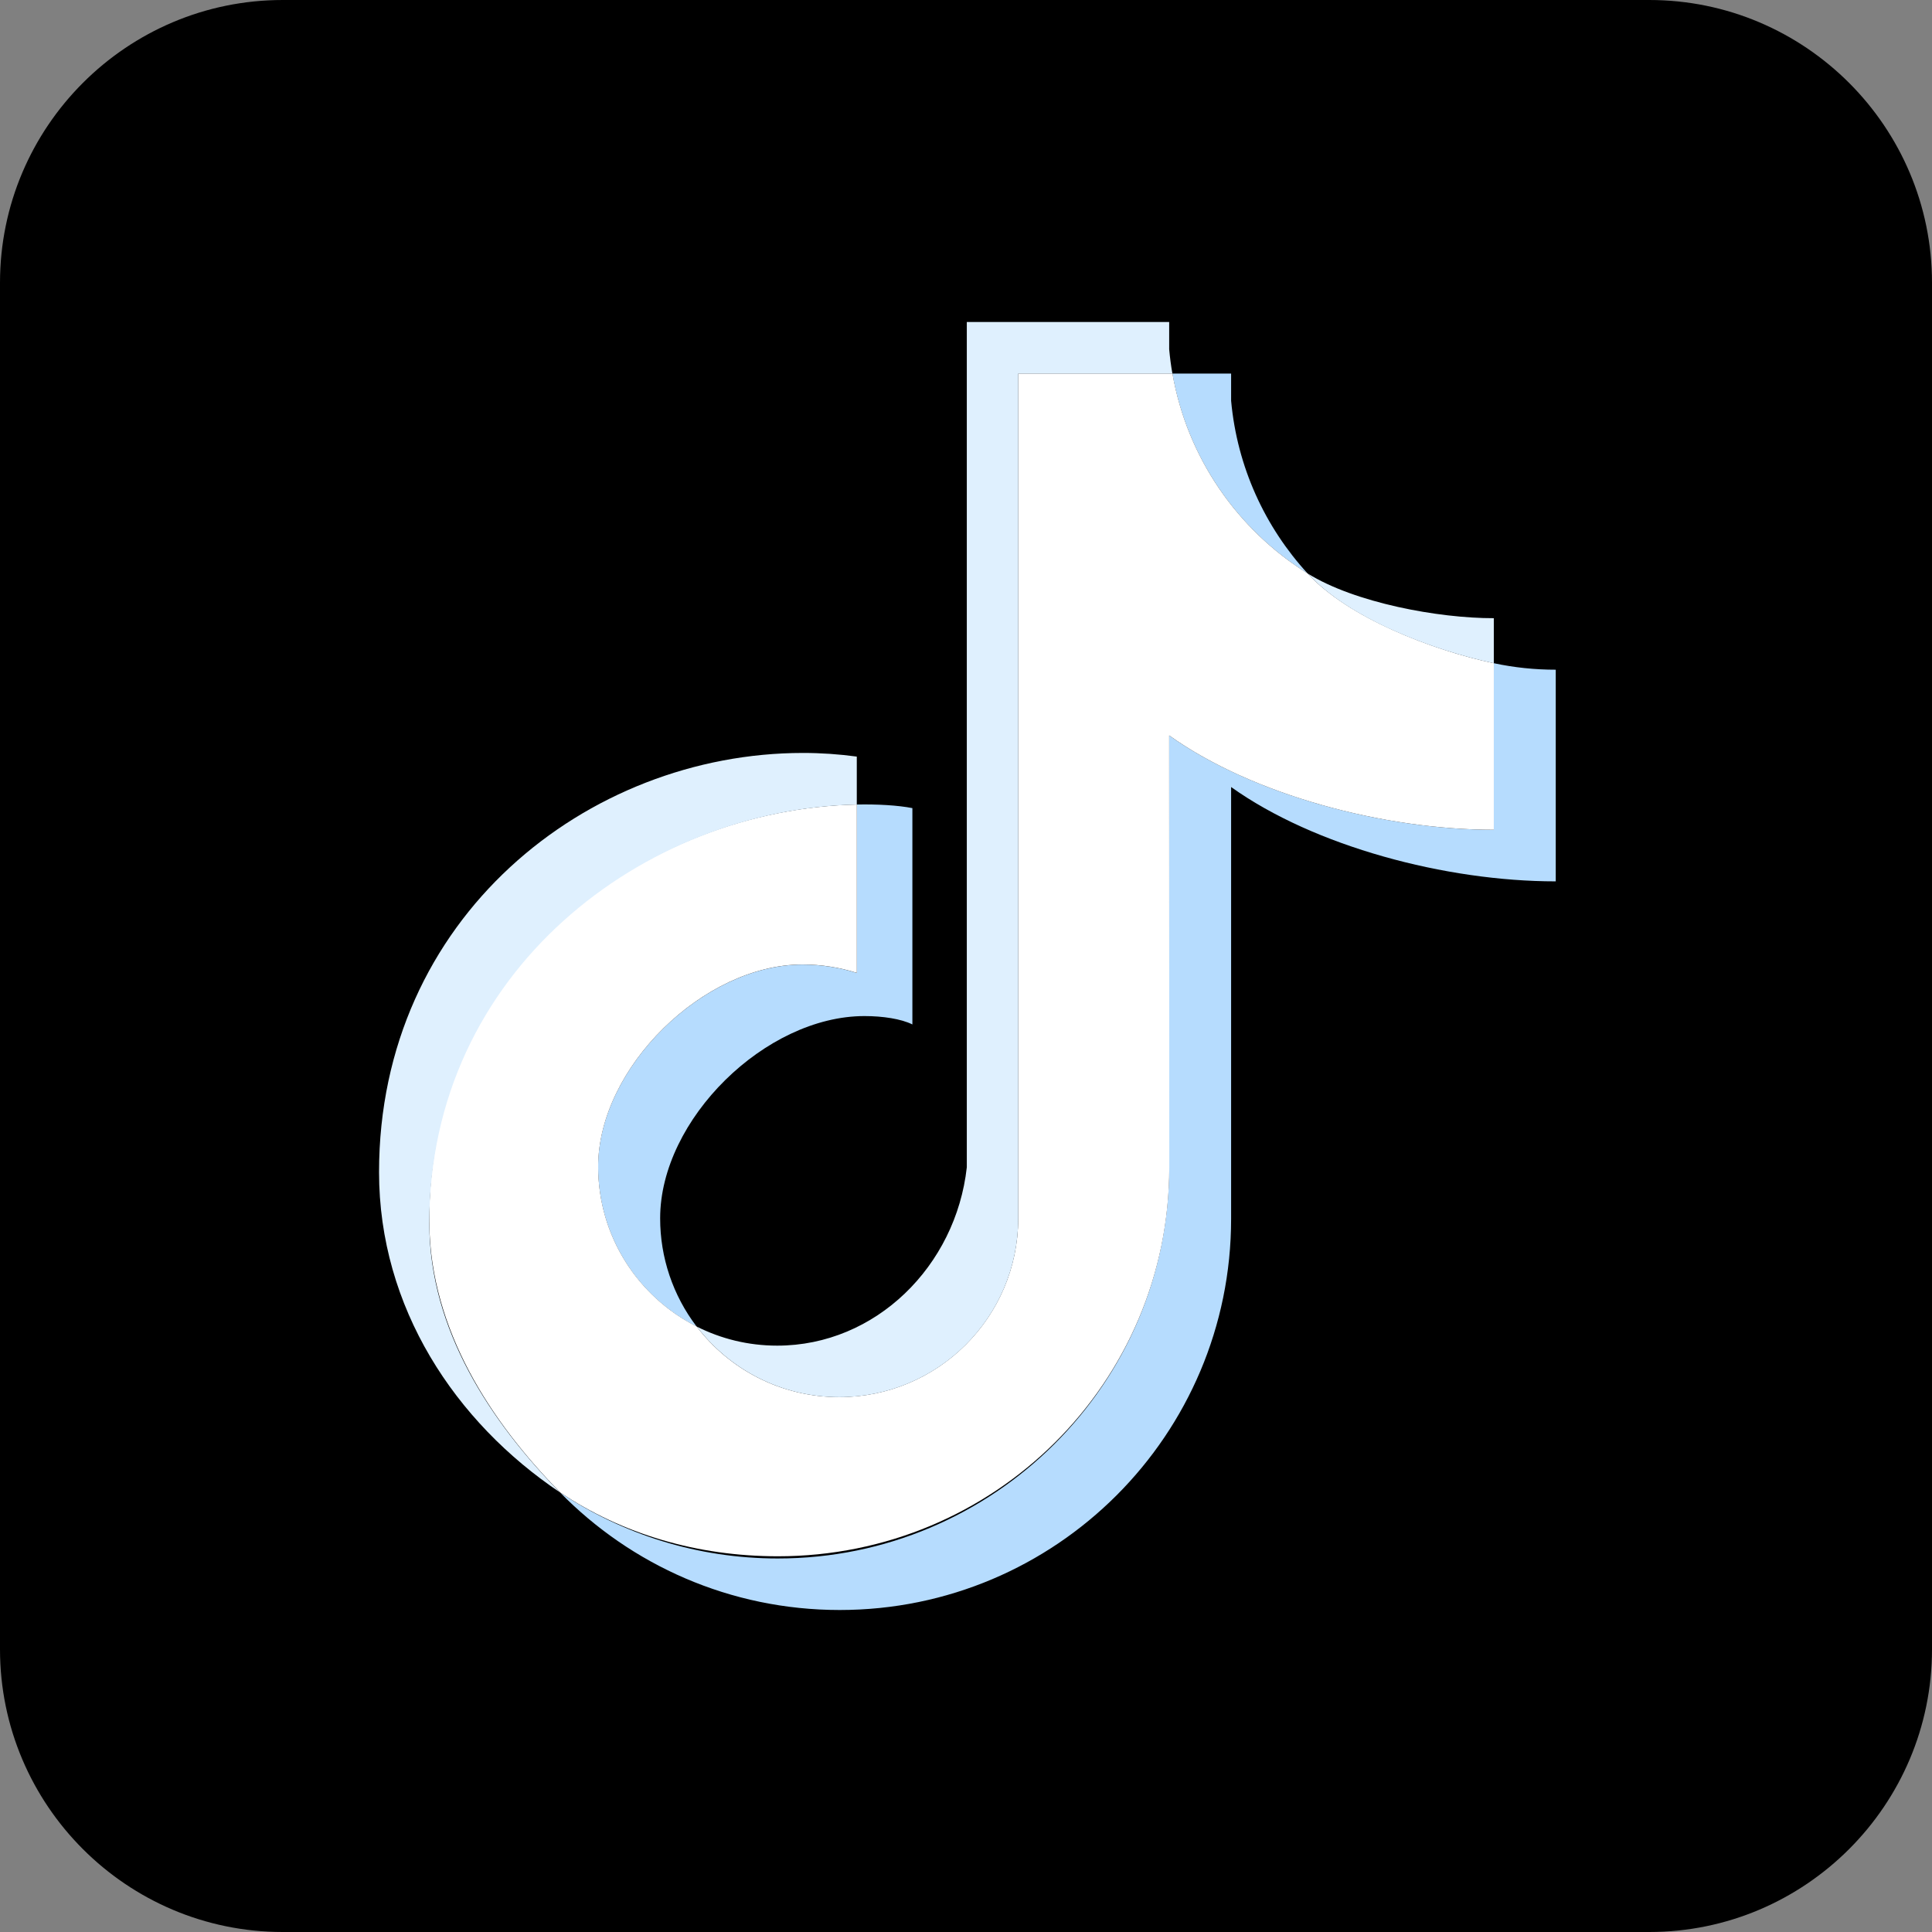
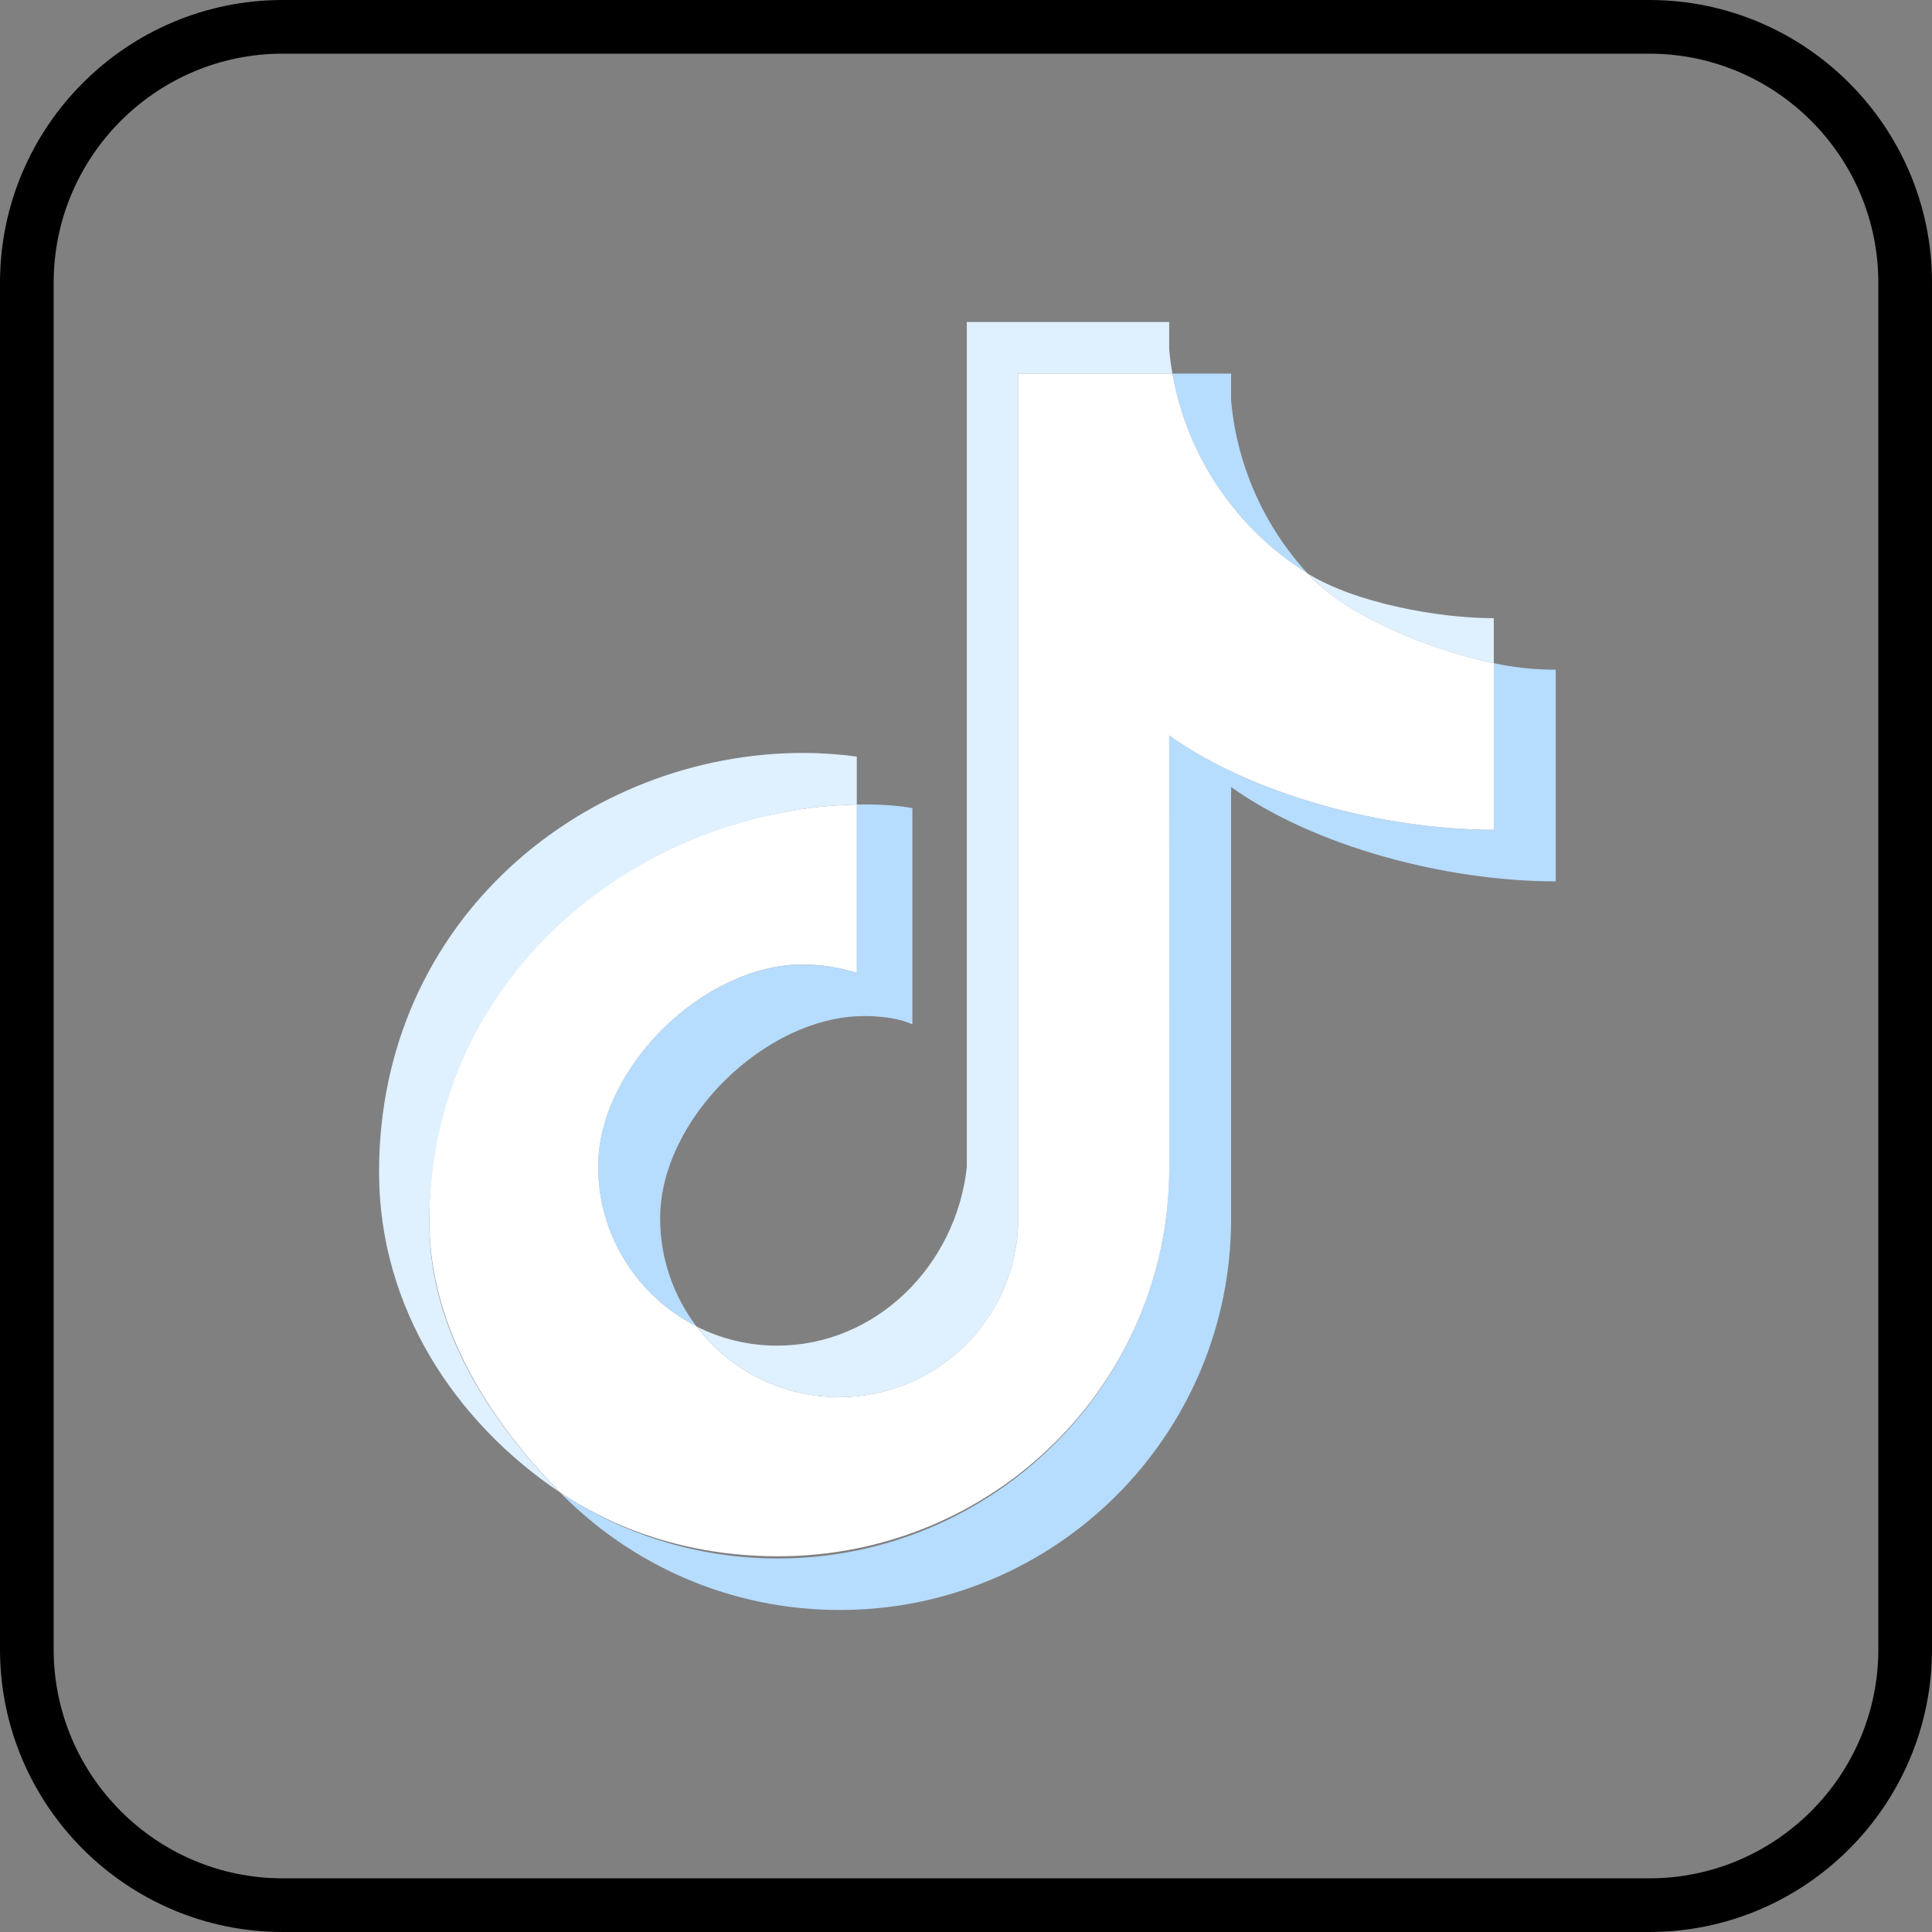
<svg xmlns="http://www.w3.org/2000/svg" fill="#000000" height="36" preserveAspectRatio="xMidYMid meet" version="1" viewBox="2.0 2.0 36.0 36.0" width="36" zoomAndPan="magnify">
  <rect x="2.0" y="2.0" width="36.0" height="36.0" fill="#808080" stroke="none" />
  <g id="change1_1">
-     <path d="M7.268,2.5h25.463c2.634,0,4.769,2.135,4.769,4.768v25.463c0,2.634-2.135,4.769-4.768,4.769H7.268 c-2.633,0-4.768-2.135-4.768-4.768V7.268C2.5,4.635,4.635,2.5,7.268,2.5z" fill="#000000" />
-   </g>
+     </g>
  <g id="change2_1">
    <path d="M32.732,38H7.268C4.363,38,2,35.637,2,32.732V7.268C2,4.363,4.363,2,7.268,2h25.464 C35.637,2,38,4.363,38,7.268v25.464C38,35.637,35.637,38,32.732,38z M7.268,3C4.914,3,3,4.915,3,7.268v25.465 C3,35.085,4.914,37,7.268,37h25.465C35.086,37,37,35.085,37,32.731V7.268C37,4.915,35.085,3,32.731,3H7.268z" fill="#000000" />
  </g>
  <g id="change3_1">
    <path d="M24.94,16.665c1.55,1.107,3.999,1.758,6.049,1.758v-3.944c-0.388,0-0.775-0.04-1.154-0.121v3.104 c-2.05,0-4.499-0.652-6.049-1.758v8.047c0,4.026-3.265,7.289-7.293,7.289c-1.502,0-2.9-0.454-4.06-1.233 C13.758,31.16,15.604,32,17.647,32c4.028,0,7.293-3.264,7.293-7.289V16.665L24.94,16.665z M26.365,12.686 c-0.792-0.864-1.312-1.982-1.425-3.218V8.961h-1.094C24.121,10.531,25.061,11.873,26.365,12.686L26.365,12.686z M14.981,26.719 c-0.442-0.58-0.681-1.289-0.68-2.019c0-1.842,1.964-3.767,3.807-3.767c0.343,0,0.684,0.052,0.893,0.156v-4.031 c-0.264-0.052-0.65-0.075-1.036-0.067v3.138c-0.327-0.104-0.669-0.156-1.013-0.156c-1.843,0-3.807,1.925-3.807,3.767 C13.146,25.042,13.892,26.17,14.981,26.719z" fill="#b6dcfe" />
  </g>
  <g id="change4_1">
    <path d="M23.786,15.704c1.55,1.107,3.999,1.758,6.049,1.758v-3.104c-1.145-0.244-2.708-0.842-3.47-1.673 c-1.304-0.813-2.243-2.154-2.518-3.725h-2.874v15.75c-0.007,1.836-1.498,3.323-3.336,3.323c-1.084,0-2.046-0.516-2.656-1.316 c-1.088-0.549-1.835-1.677-1.835-2.978c0-1.842,1.964-3.767,3.807-3.767c0.353,0,0.693,0.055,1.013,0.156v-3.137 c-3.957,0.082-8.018,3.063-7.966,7.809c0.022,1.984,1.149,3.694,2.435,5.007c1.16,0.779,2.558,1.192,4.06,1.192 c4.028,0,7.293-3.222,7.293-7.248L23.786,15.704L23.786,15.704z" fill="#ffffff" />
  </g>
  <g id="change5_1">
    <path d="M29.835,14.359v-0.84c-1.032,0.002-2.594-0.287-3.47-0.834 C27.14,13.534,28.711,14.119,29.835,14.359z M23.846,8.961c-0.027-0.15-0.046-0.301-0.06-0.453V8h-3.771v15.751 c-0.203,1.836-1.695,3.323-3.533,3.323c-0.54,0-1.049-0.128-1.5-0.356c0.61,0.799,1.572,1.316,2.656,1.316 c1.839,0,3.329-1.487,3.336-3.323V8.961H23.846z M17.965,16.992v-0.894c-0.331-0.045-0.666-0.068-1.001-0.068 c-4.029,0-7.901,3.078-7.901,7.811c0,2.524,1.42,4.659,3.37,5.967c-1.286-1.314-2.429-3.023-2.433-5.007 C9.989,20.095,14.008,17.074,17.965,16.992z" fill="#dff0fe" />
  </g>
</svg>